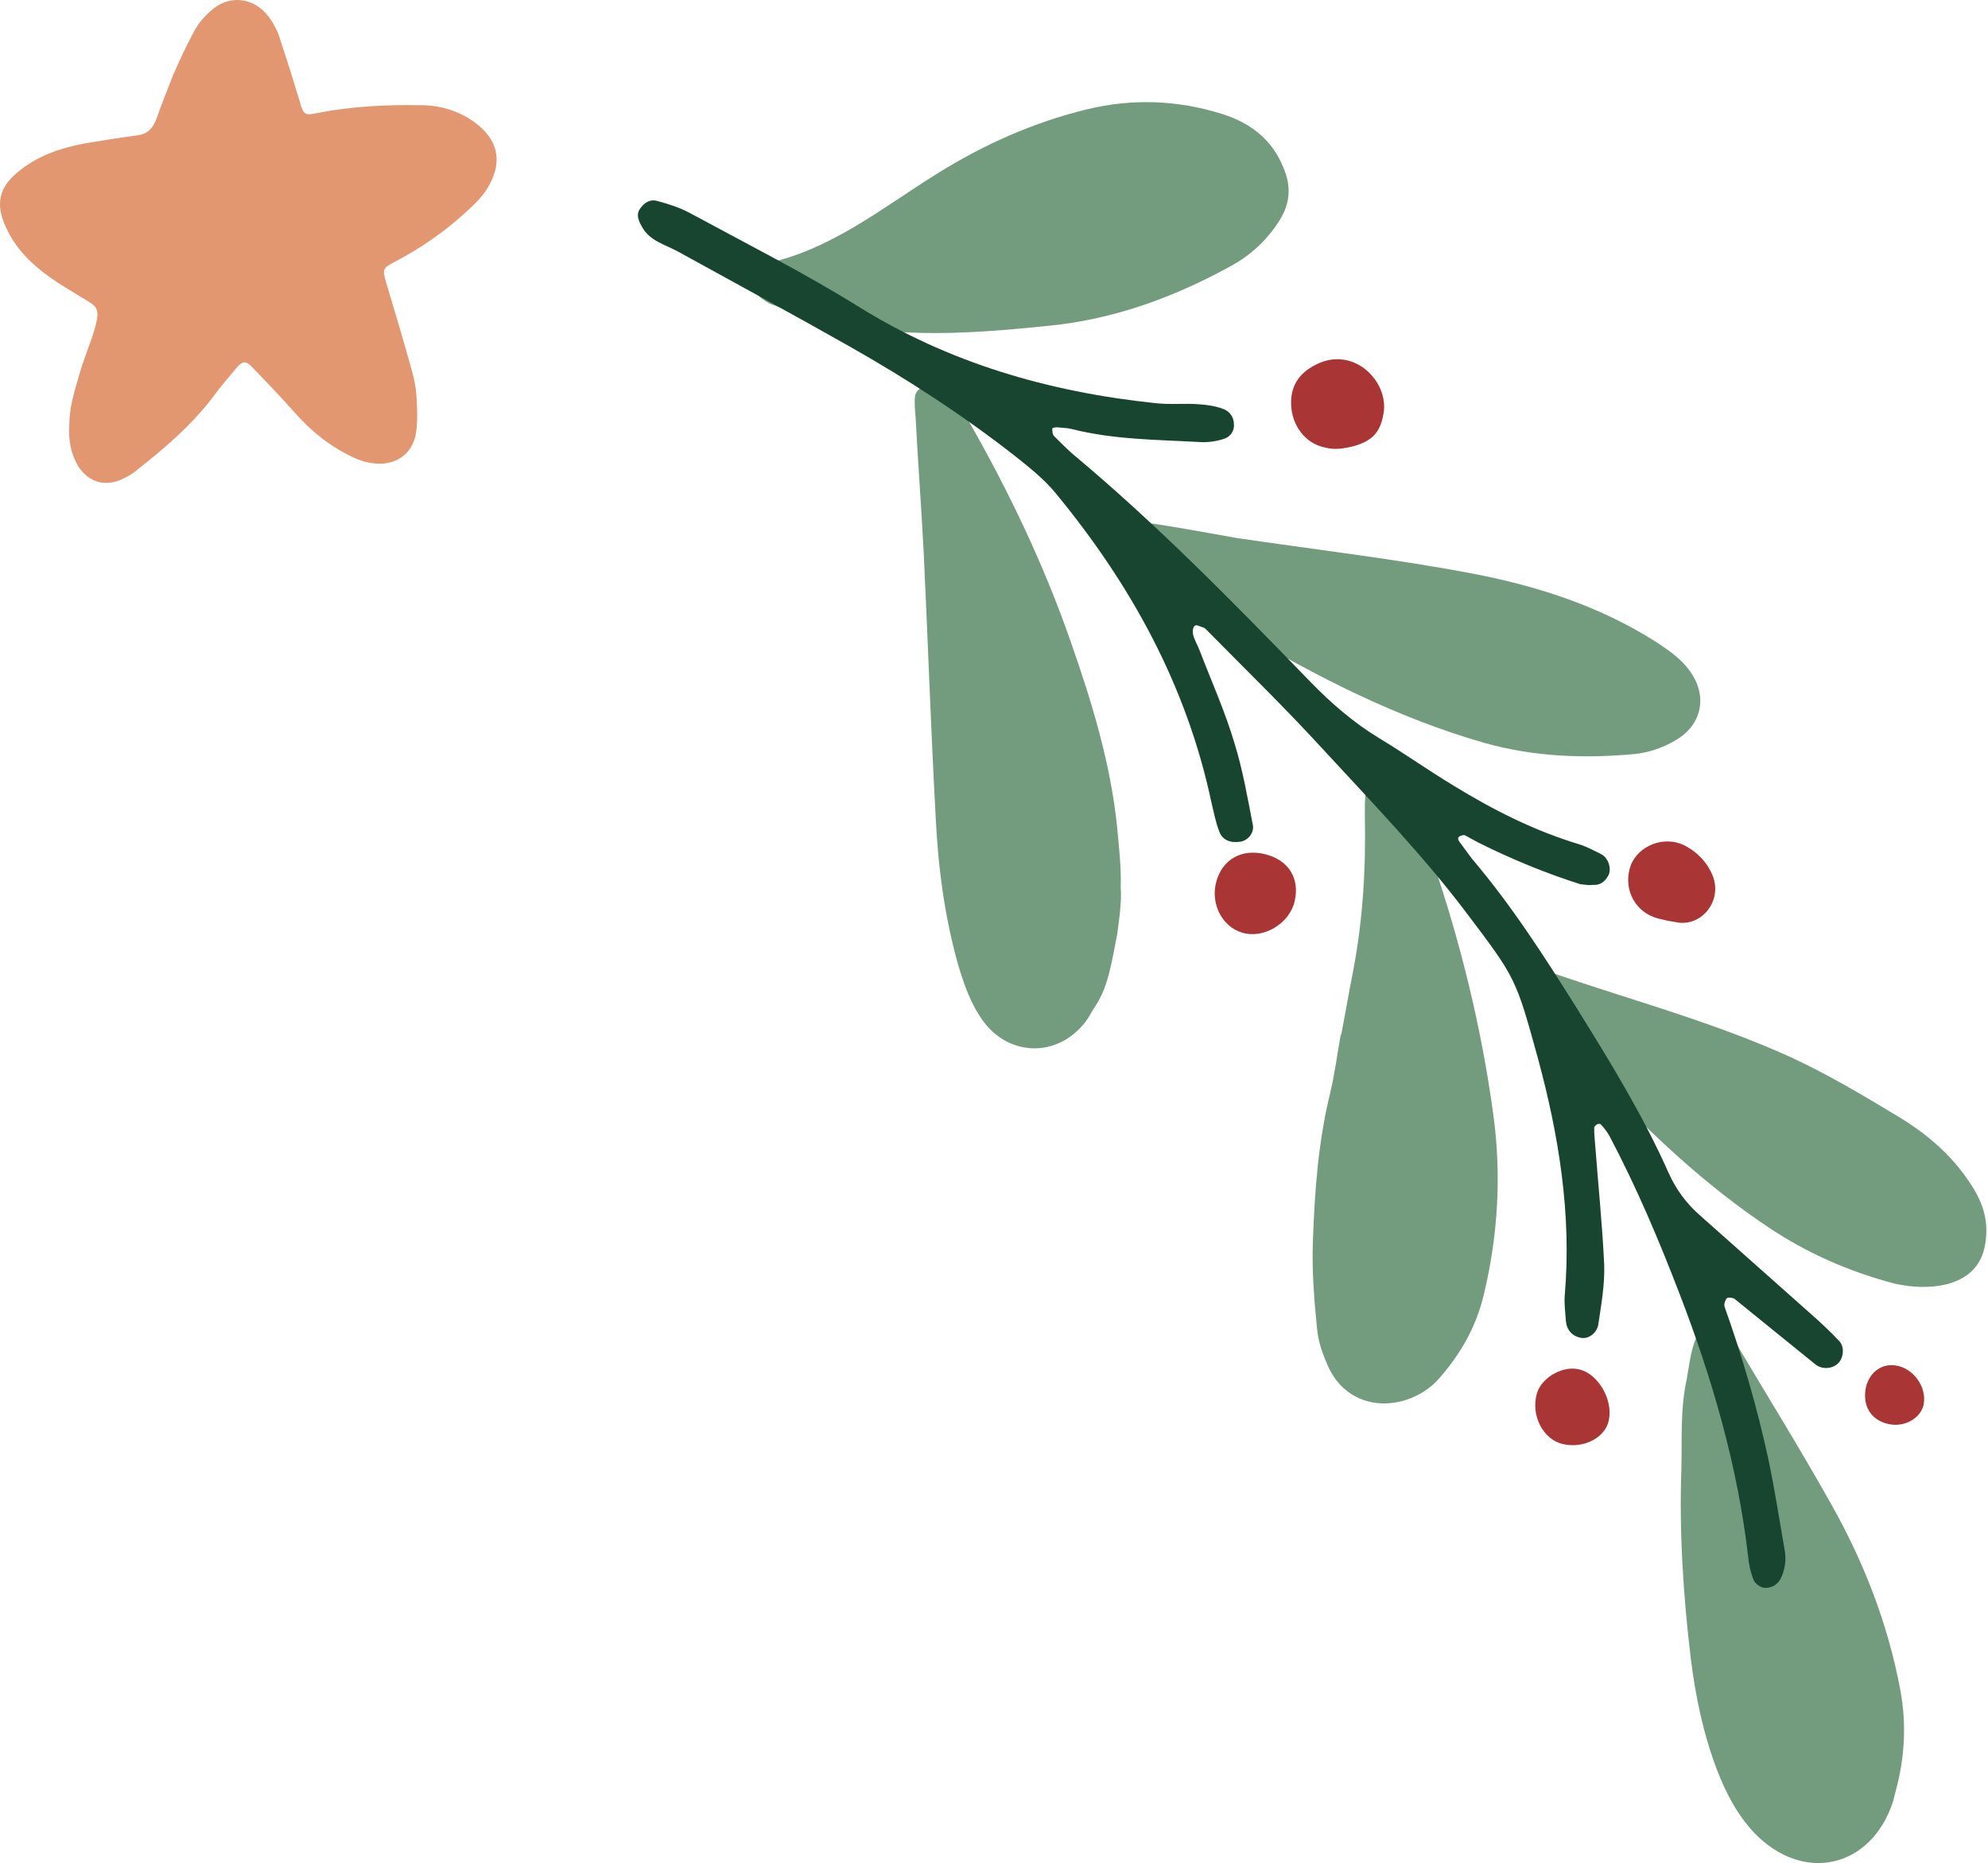
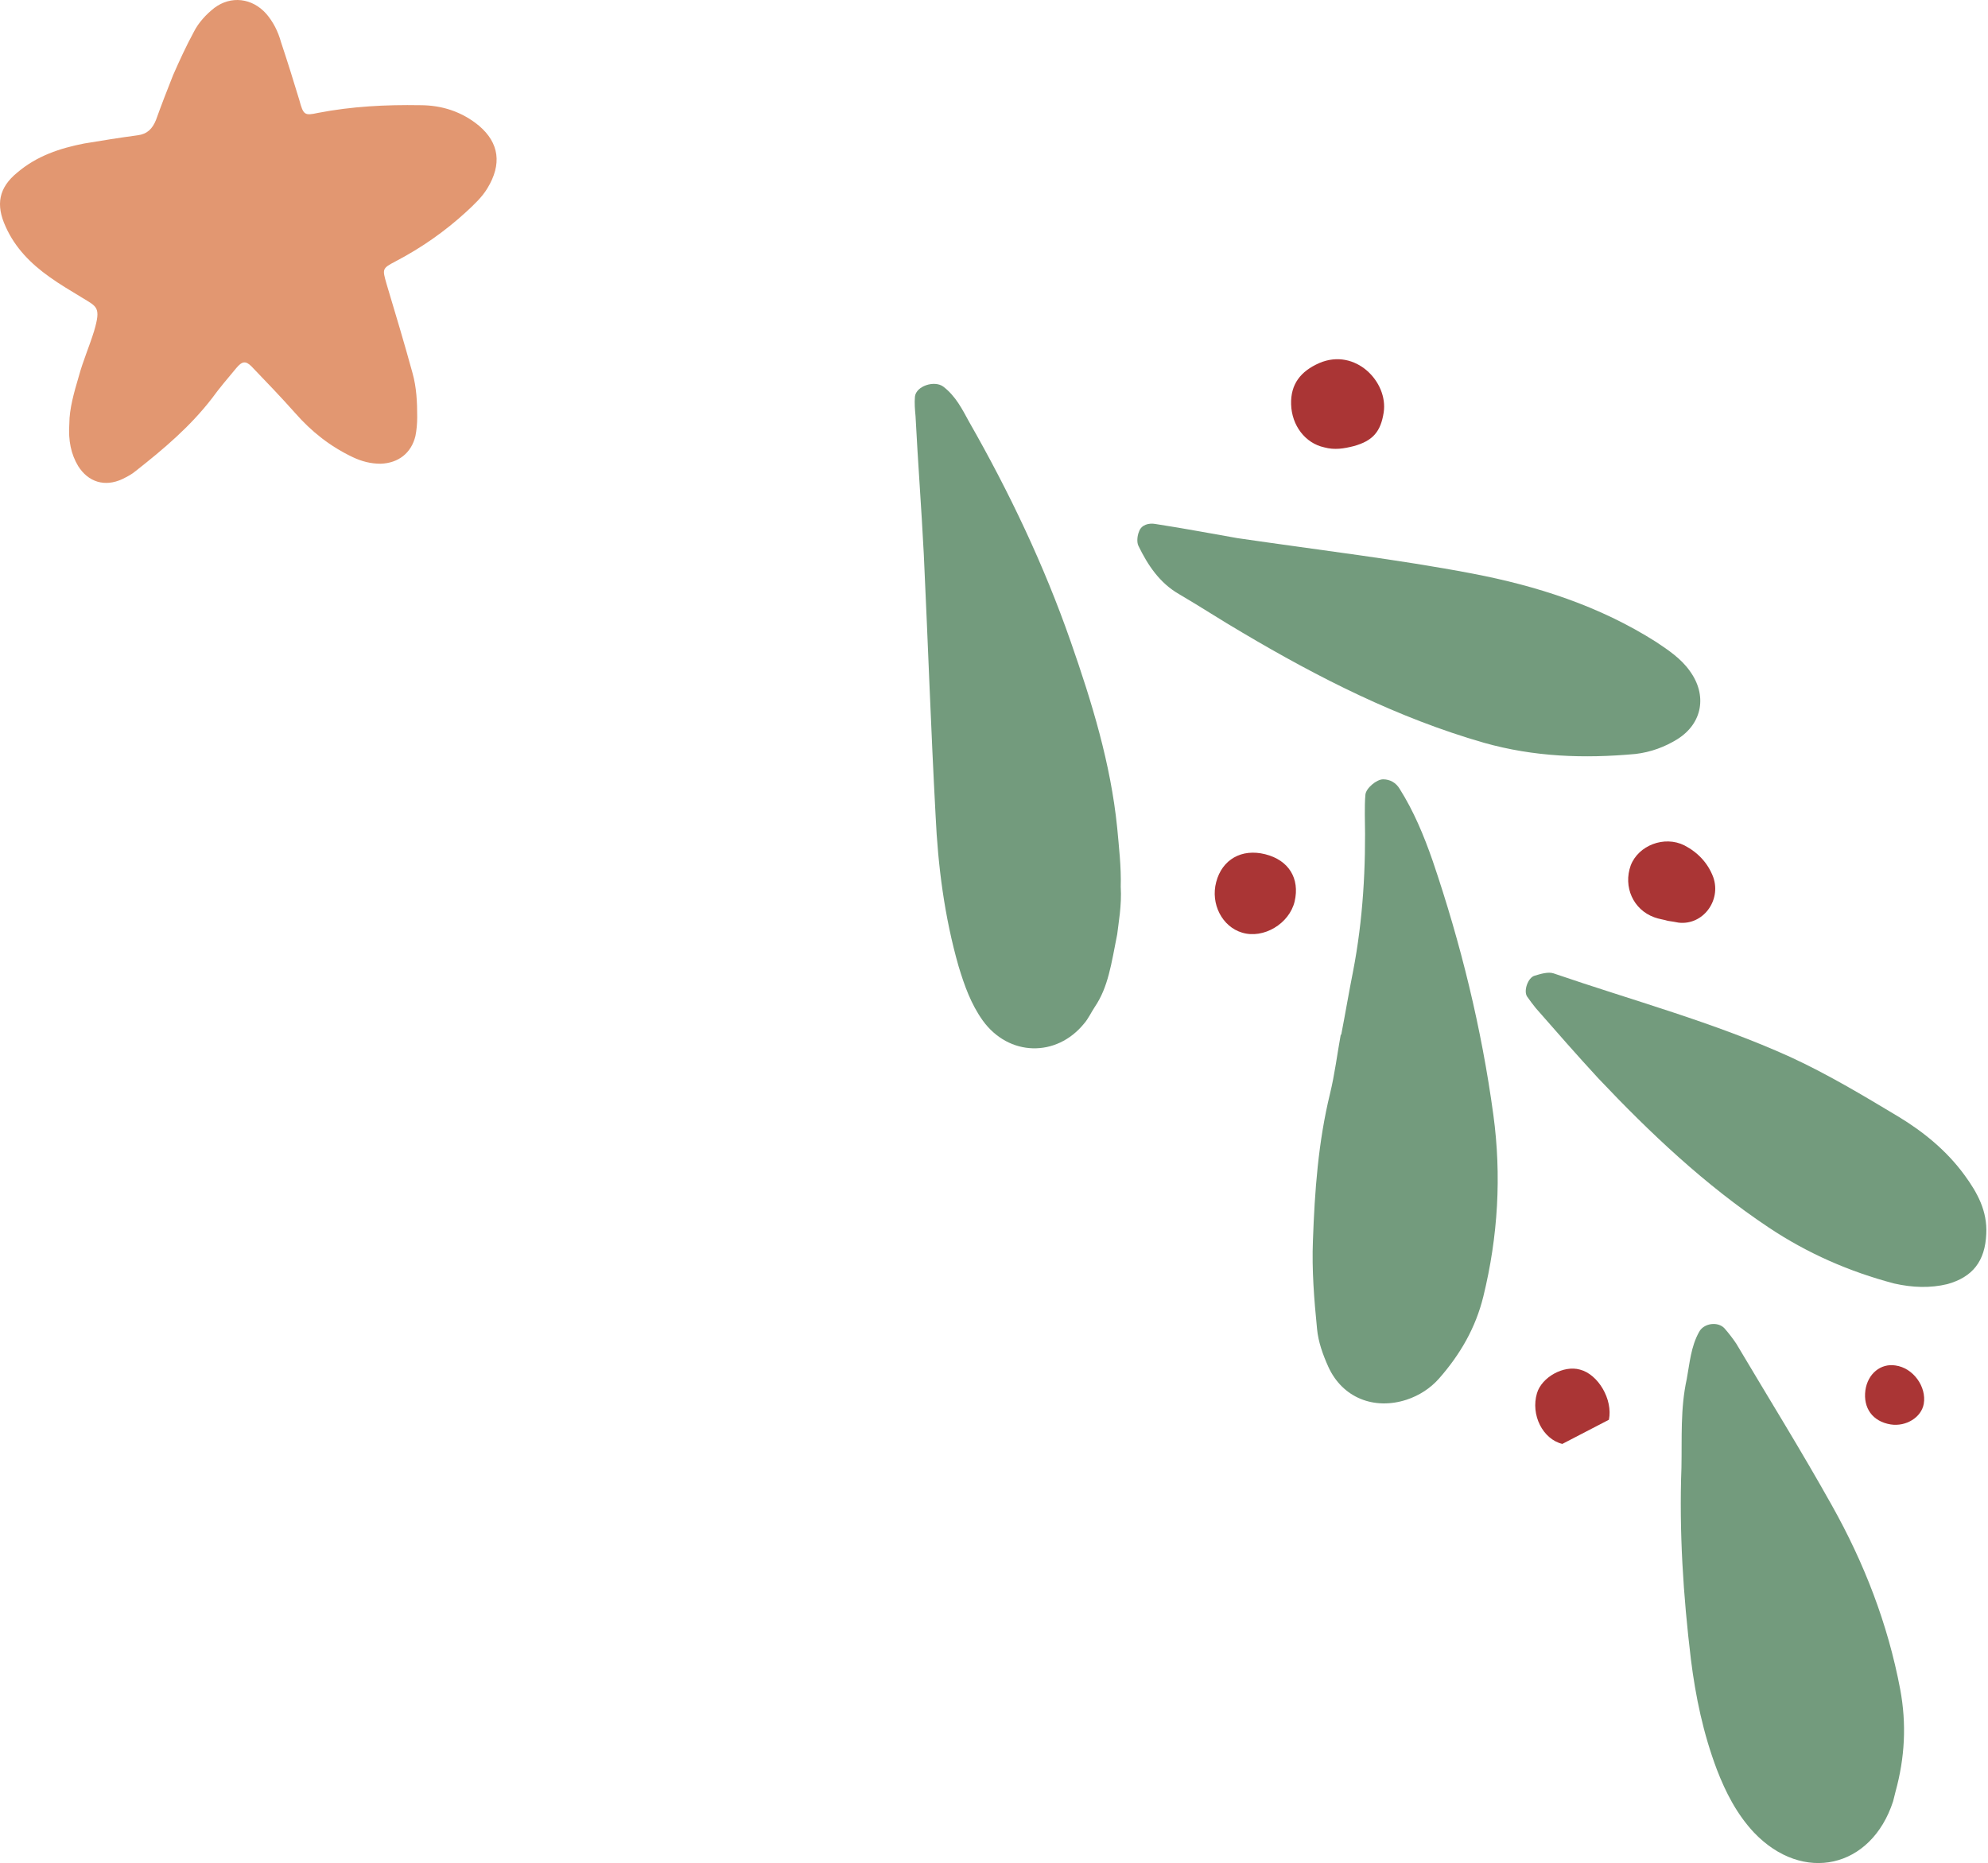
<svg xmlns="http://www.w3.org/2000/svg" width="223" height="209" viewBox="0 0 223 209" fill="none">
  <path d="M125.318 104.825C124.656 108.133 124.326 110.713 122.804 112.962C122.408 113.557 122.077 114.285 121.614 114.814C118.505 118.651 113.148 118.519 110.238 114.484C108.915 112.631 108.188 110.581 107.526 108.398C105.939 102.841 105.212 97.151 104.947 91.462C104.418 81.671 104.087 71.947 103.624 62.156C103.36 56.996 102.963 51.836 102.698 46.676C102.632 45.949 102.566 45.221 102.632 44.493C102.764 43.302 104.815 42.641 105.807 43.368C107.196 44.427 107.923 45.882 108.717 47.338C113.214 55.21 117.117 63.413 120.093 71.947C122.474 78.761 124.59 85.641 125.318 92.851C125.516 95.034 125.781 97.284 125.715 99.467C125.847 101.584 125.45 103.634 125.318 104.825Z" fill="#739B7D" />
  <path d="M150.45 116.071C150.913 113.689 151.31 111.308 151.773 108.992C152.897 103.171 153.228 97.283 153.096 91.329C153.096 90.602 153.096 89.874 153.162 89.146C153.228 88.418 154.418 87.426 155.146 87.426C155.94 87.426 156.601 87.823 156.998 88.485C158.585 90.999 159.71 93.711 160.702 96.555C163.876 105.883 166.191 115.343 167.514 125.068C168.44 131.881 168.043 138.695 166.39 145.443C165.53 148.949 163.81 151.926 161.429 154.638C160.437 155.763 159.18 156.557 157.792 157.02C154.154 158.211 150.582 156.821 148.995 153.315C148.4 151.992 147.871 150.537 147.738 149.081C147.408 145.774 147.143 142.466 147.275 139.158C147.474 133.601 147.871 128.111 149.193 122.686C149.723 120.503 149.987 118.32 150.384 116.137C150.384 116.071 150.384 116.071 150.45 116.071Z" fill="#739B7D" />
  <path d="M189.208 154.705C189.539 152.919 189.671 151.067 190.597 149.413C191.126 148.421 192.713 148.222 193.441 149.016C193.904 149.545 194.367 150.141 194.764 150.736C198.335 156.756 202.039 162.71 205.478 168.862C209.116 175.345 211.761 182.159 213.15 189.502C213.878 193.405 213.679 197.176 212.621 201.013C212.555 201.344 212.423 201.74 212.357 202.071C209.909 209.613 202.237 211.333 196.748 205.577C194.83 203.527 193.573 201.079 192.581 198.499C191.06 194.464 190.2 190.362 189.671 186.128C188.811 178.984 188.348 171.839 188.613 164.628C188.679 161.321 188.48 158.013 189.208 154.705Z" fill="#739B7D" />
-   <path d="M93.835 36.423C91.719 36.225 89.206 35.1 86.626 34.174C86.097 33.976 85.634 33.645 85.237 33.314C84.113 32.322 84.377 29.874 85.7 29.609C93.174 28.088 98.928 23.325 105.211 19.422C110.436 16.18 115.926 13.732 121.878 12.277C127.037 11.02 132.13 11.219 137.156 12.806C140.265 13.799 142.712 15.651 143.969 18.826C144.828 20.811 144.762 22.729 143.572 24.648C142.183 26.897 140.331 28.617 138.016 29.874C131.997 33.182 125.648 35.563 118.77 36.423C110.701 37.283 102.632 38.011 93.835 36.423Z" fill="#739B7D" />
  <path d="M138.811 60.37C148.335 61.759 156.8 62.751 165.134 64.339C172.409 65.728 179.42 67.978 185.769 72.013C187.158 72.939 188.547 73.865 189.539 75.254C191.523 77.967 190.994 81.142 188.15 82.928C186.761 83.788 185.174 84.383 183.454 84.582C177.7 85.111 172.079 84.913 166.457 83.325C156.8 80.547 147.938 76.048 139.34 70.954C136.959 69.565 134.644 68.044 132.263 66.654C130.08 65.397 128.758 63.413 127.699 61.23C127.501 60.833 127.567 60.105 127.765 59.642C128.03 58.848 128.89 58.65 129.617 58.782C133.057 59.311 136.496 59.973 138.811 60.37Z" fill="#739B7D" />
  <path d="M212.488 143.989C207.462 142.666 202.766 140.615 198.401 137.704C191.258 132.941 185.107 127.12 179.286 120.967C176.905 118.387 174.591 115.741 172.276 113.095C171.945 112.698 171.614 112.235 171.284 111.772C170.887 111.11 171.416 109.655 172.143 109.457C172.805 109.258 173.665 108.993 174.26 109.192C183.122 112.235 192.25 114.683 200.848 118.586C205.014 120.504 208.983 122.886 212.951 125.267C215.795 126.987 218.375 129.104 220.359 131.816C221.814 133.801 222.938 135.852 222.806 138.432C222.674 141.475 221.285 143.261 218.441 144.055C216.523 144.518 214.538 144.452 212.488 143.989Z" fill="#739B7D" />
  <path d="M148.532 50.182C146.416 49.719 144.894 47.734 144.828 45.353C144.762 43.104 145.887 41.648 148.003 40.722C152.037 39.002 155.741 42.839 155.212 46.279C154.881 48.396 154.022 49.454 151.839 50.05C150.781 50.314 149.723 50.513 148.532 50.182Z" fill="#AA3535" />
  <path d="M187.09 103.303C186.693 103.171 186.098 103.105 185.569 102.906C183.188 102.046 182.063 99.466 182.923 97.085C183.783 94.836 186.693 93.711 188.942 94.836C190.463 95.629 191.587 96.82 192.182 98.408C193.108 101.054 190.992 103.832 188.28 103.502C187.95 103.436 187.553 103.369 187.09 103.303Z" fill="#AA3535" />
  <path d="M141.918 95.829C144.563 96.49 145.82 98.541 145.225 101.121C144.629 103.635 141.719 105.355 139.338 104.627C137.09 103.966 135.767 101.386 136.428 98.938C137.09 96.424 139.272 95.167 141.918 95.829Z" fill="#AA3535" />
-   <path d="M175.251 161.982C173.069 161.453 171.68 158.74 172.407 156.293C172.936 154.507 175.384 153.117 177.236 153.647C179.286 154.176 180.939 157.02 180.476 159.27C180.146 161.254 177.632 162.577 175.251 161.982Z" fill="#AA3535" />
+   <path d="M175.251 161.982C173.069 161.453 171.68 158.74 172.407 156.293C172.936 154.507 175.384 153.117 177.236 153.647C179.286 154.176 180.939 157.02 180.476 159.27Z" fill="#AA3535" />
  <path d="M212.091 159.798C210.04 159.467 208.982 157.945 209.247 155.961C209.511 154.109 210.966 152.918 212.62 153.182C214.604 153.447 216.125 155.564 215.795 157.482C215.53 159.004 213.81 160.062 212.091 159.798Z" fill="#AA3535" />
-   <path d="M177.304 99.202C173.534 98.011 169.632 96.424 165.795 94.505C165.332 94.24 164.803 93.976 164.34 93.711C164.208 93.645 164.01 93.711 163.811 93.777C163.481 93.91 163.481 94.174 163.811 94.571C164.274 95.166 164.671 95.762 165.134 96.357C169.565 101.583 173.269 107.339 176.907 113.16C180.611 119.114 184.314 125.134 187.158 131.551C188.018 133.469 189.209 135.057 190.73 136.38C194.897 140.085 198.997 143.723 203.164 147.428C204.288 148.42 205.347 149.412 206.339 150.471C206.934 151.132 206.802 152.389 206.14 152.985C205.479 153.58 204.354 153.646 203.627 153.051C200.585 150.603 197.608 148.156 194.566 145.708C194.367 145.576 193.838 145.509 193.706 145.642C193.508 145.84 193.375 146.303 193.442 146.568C195.426 152.125 197.079 157.814 198.336 163.569C199.063 167.009 199.592 170.449 200.188 173.889C200.386 174.948 200.254 176.072 199.725 177.131C199.328 177.858 198.6 178.189 197.873 178.123C197.41 178.057 196.815 177.594 196.682 177.197C196.352 176.337 196.153 175.411 196.087 174.551C194.897 164.363 192.053 154.639 188.415 145.179C186.1 139.159 183.587 133.205 180.544 127.449C180.28 126.986 179.949 126.523 179.552 126.126C179.486 126.06 179.288 126.06 179.156 126.126C179.023 126.193 178.825 126.391 178.825 126.523C178.825 127.251 178.891 127.979 178.957 128.706C179.288 133.139 179.751 137.505 179.949 141.937C180.015 144.12 179.618 146.369 179.288 148.552C179.156 149.545 178.163 150.272 177.304 150.074C176.312 149.876 175.716 149.148 175.65 148.156C175.584 147.229 175.452 146.303 175.518 145.377C176.312 136.248 174.856 127.317 172.475 118.585C170.028 109.72 170.028 109.72 164.473 102.377C159.578 95.894 153.89 90.007 148.401 84.053C144.168 79.422 139.671 75.056 135.239 70.557C135.041 70.359 134.644 70.293 134.313 70.16C133.85 70.028 133.652 70.756 133.916 71.484C134.115 72.013 134.379 72.476 134.578 73.005C135.901 76.445 137.422 79.819 138.48 83.391C139.406 86.368 139.935 89.477 140.53 92.52C140.729 93.447 139.935 94.373 139.009 94.439C138.017 94.571 137.091 94.24 136.76 93.248C136.364 92.256 136.165 91.131 135.901 90.073C133.123 76.908 126.84 65.53 118.374 55.276C117.117 53.754 115.464 52.431 113.876 51.174C108.056 46.61 101.839 42.574 95.424 38.936C89.008 35.297 82.526 31.791 76.045 28.219C74.59 27.425 72.87 27.028 72.01 25.441C71.68 24.845 71.283 24.118 71.812 23.39C72.275 22.728 72.936 22.331 73.664 22.53C74.921 22.861 76.177 23.258 77.302 23.853C83.651 27.293 90.066 30.535 96.151 34.305C106.403 40.722 117.646 43.964 129.551 45.221C131.205 45.419 132.858 45.221 134.512 45.353C135.438 45.419 136.364 45.551 137.223 45.882C137.951 46.147 138.414 46.808 138.414 47.602C138.48 48.396 137.951 49.057 137.223 49.256C136.364 49.521 135.438 49.653 134.512 49.587C129.75 49.322 124.922 49.322 120.226 48.131C119.697 47.999 119.101 47.999 118.572 47.933C118.374 47.933 118.043 47.999 118.043 48.065C118.043 48.33 118.043 48.727 118.242 48.925C118.903 49.587 119.564 50.248 120.226 50.844C129.75 58.782 138.414 67.647 147.012 76.511C149.327 78.893 151.84 81.076 154.684 82.796C157.528 84.516 160.24 86.434 163.084 88.154C167.515 90.867 172.079 93.182 177.105 94.704C177.965 94.968 178.825 95.431 179.618 95.828C180.412 96.225 180.809 97.482 180.412 98.21C180.015 98.937 179.486 99.334 178.626 99.268C178.362 99.334 177.965 99.268 177.304 99.202Z" fill="#184530" />
  <path d="M7.777 47.524C7.777 45.87 8.306 44.018 8.835 42.231C9.298 40.511 10.025 38.858 10.555 37.138C11.348 34.425 10.885 34.425 9.166 33.367C7.975 32.639 6.718 31.912 5.528 31.052C3.478 29.596 1.692 27.81 0.634 25.428C-0.491 22.981 -0.16 21.062 1.956 19.342C4.139 17.49 6.718 16.63 9.43 16.101C11.414 15.77 13.465 15.439 15.449 15.175C16.507 15.042 17.102 14.447 17.499 13.455C18.094 11.801 18.756 10.081 19.417 8.427C20.145 6.773 20.872 5.185 21.732 3.598C22.261 2.539 23.121 1.613 24.047 0.885C25.899 -0.504 28.28 -0.239 29.867 1.547C30.661 2.473 31.19 3.532 31.521 4.722C32.248 6.905 32.91 9.022 33.571 11.205C34.034 12.925 34.166 12.992 35.687 12.661C39.457 11.933 43.293 11.735 47.129 11.801C49.577 11.801 51.825 12.528 53.743 14.116C55.992 16.035 56.323 18.416 54.669 21.128C54.074 22.121 53.148 22.981 52.288 23.775C49.907 25.958 47.262 27.81 44.352 29.331C42.83 30.125 42.897 30.192 43.359 31.845C44.352 35.153 45.344 38.461 46.27 41.834C46.733 43.488 46.799 45.142 46.799 46.796C46.799 47.524 46.733 48.251 46.6 48.913C46.137 50.831 44.682 51.956 42.698 52.022C41.574 52.022 40.582 51.758 39.59 51.294C37.076 50.104 34.96 48.45 33.108 46.333C31.521 44.547 29.867 42.827 28.214 41.107C27.552 40.445 27.155 40.511 26.494 41.305C25.568 42.43 24.642 43.488 23.782 44.679C21.335 47.855 18.359 50.368 15.25 52.816C14.787 53.213 14.258 53.478 13.729 53.742C11.745 54.668 9.893 54.073 8.769 52.287C7.975 50.964 7.644 49.442 7.777 47.524Z" fill="#E29771" />
</svg>